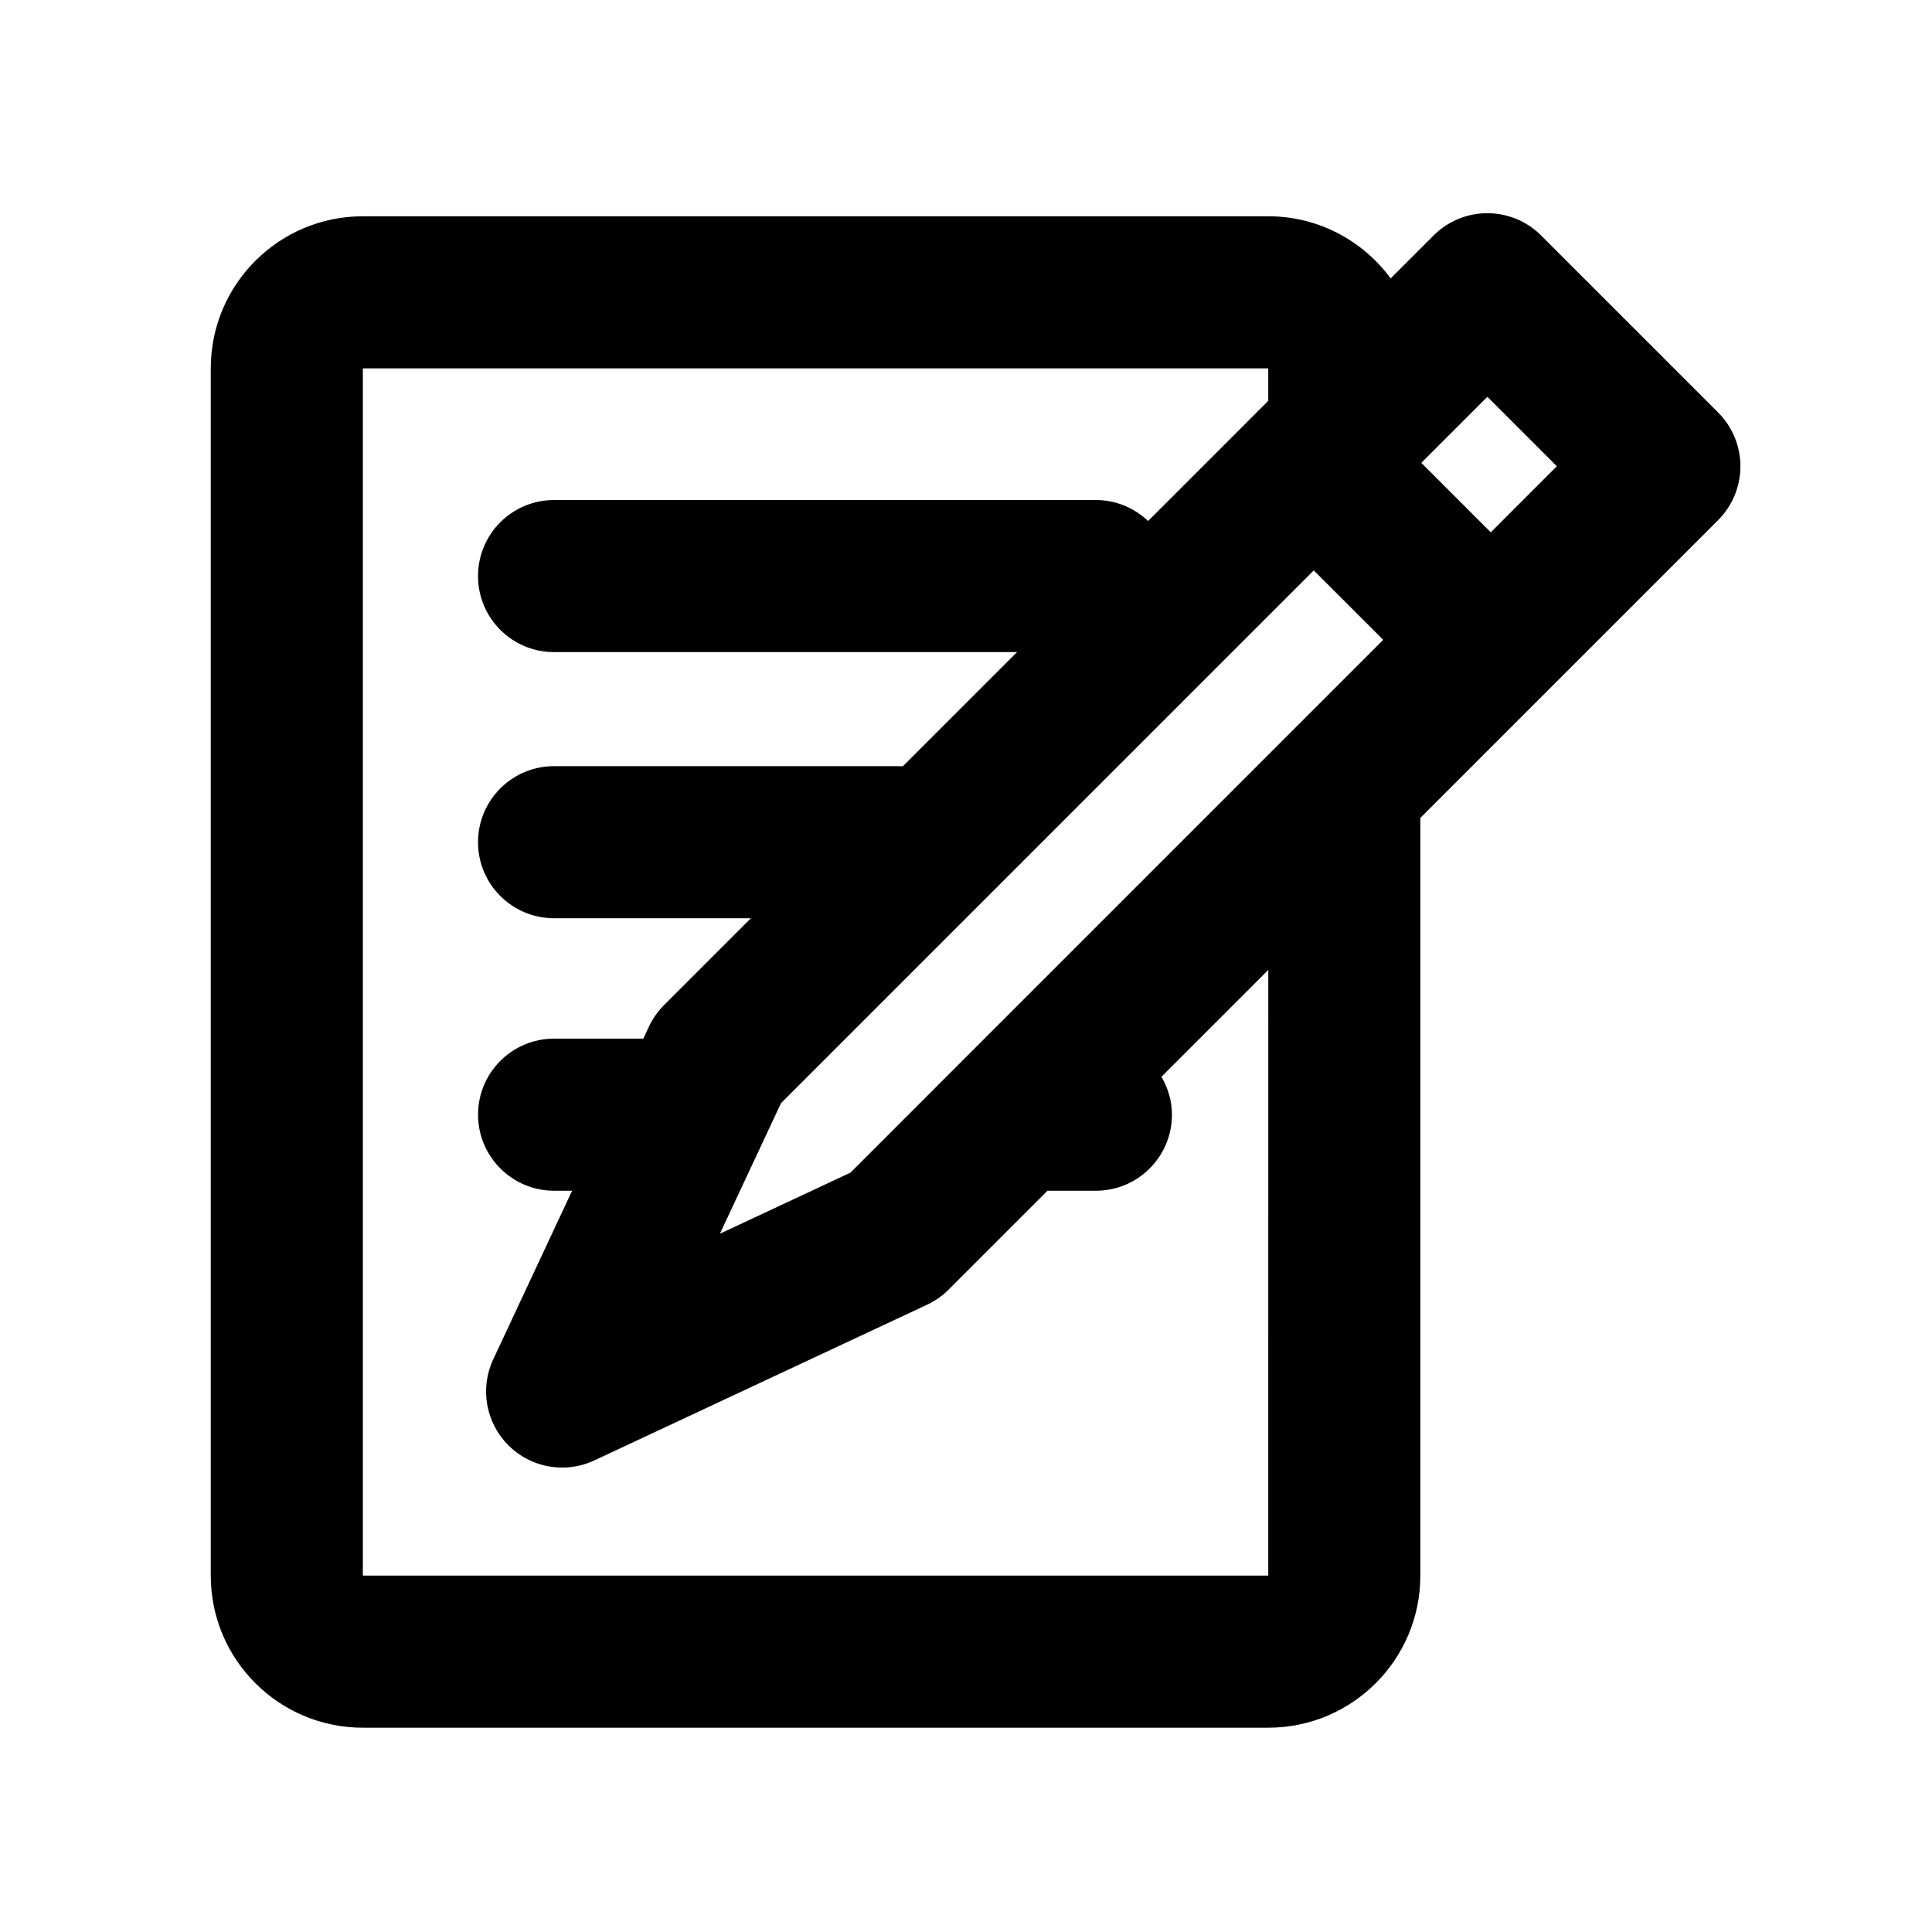
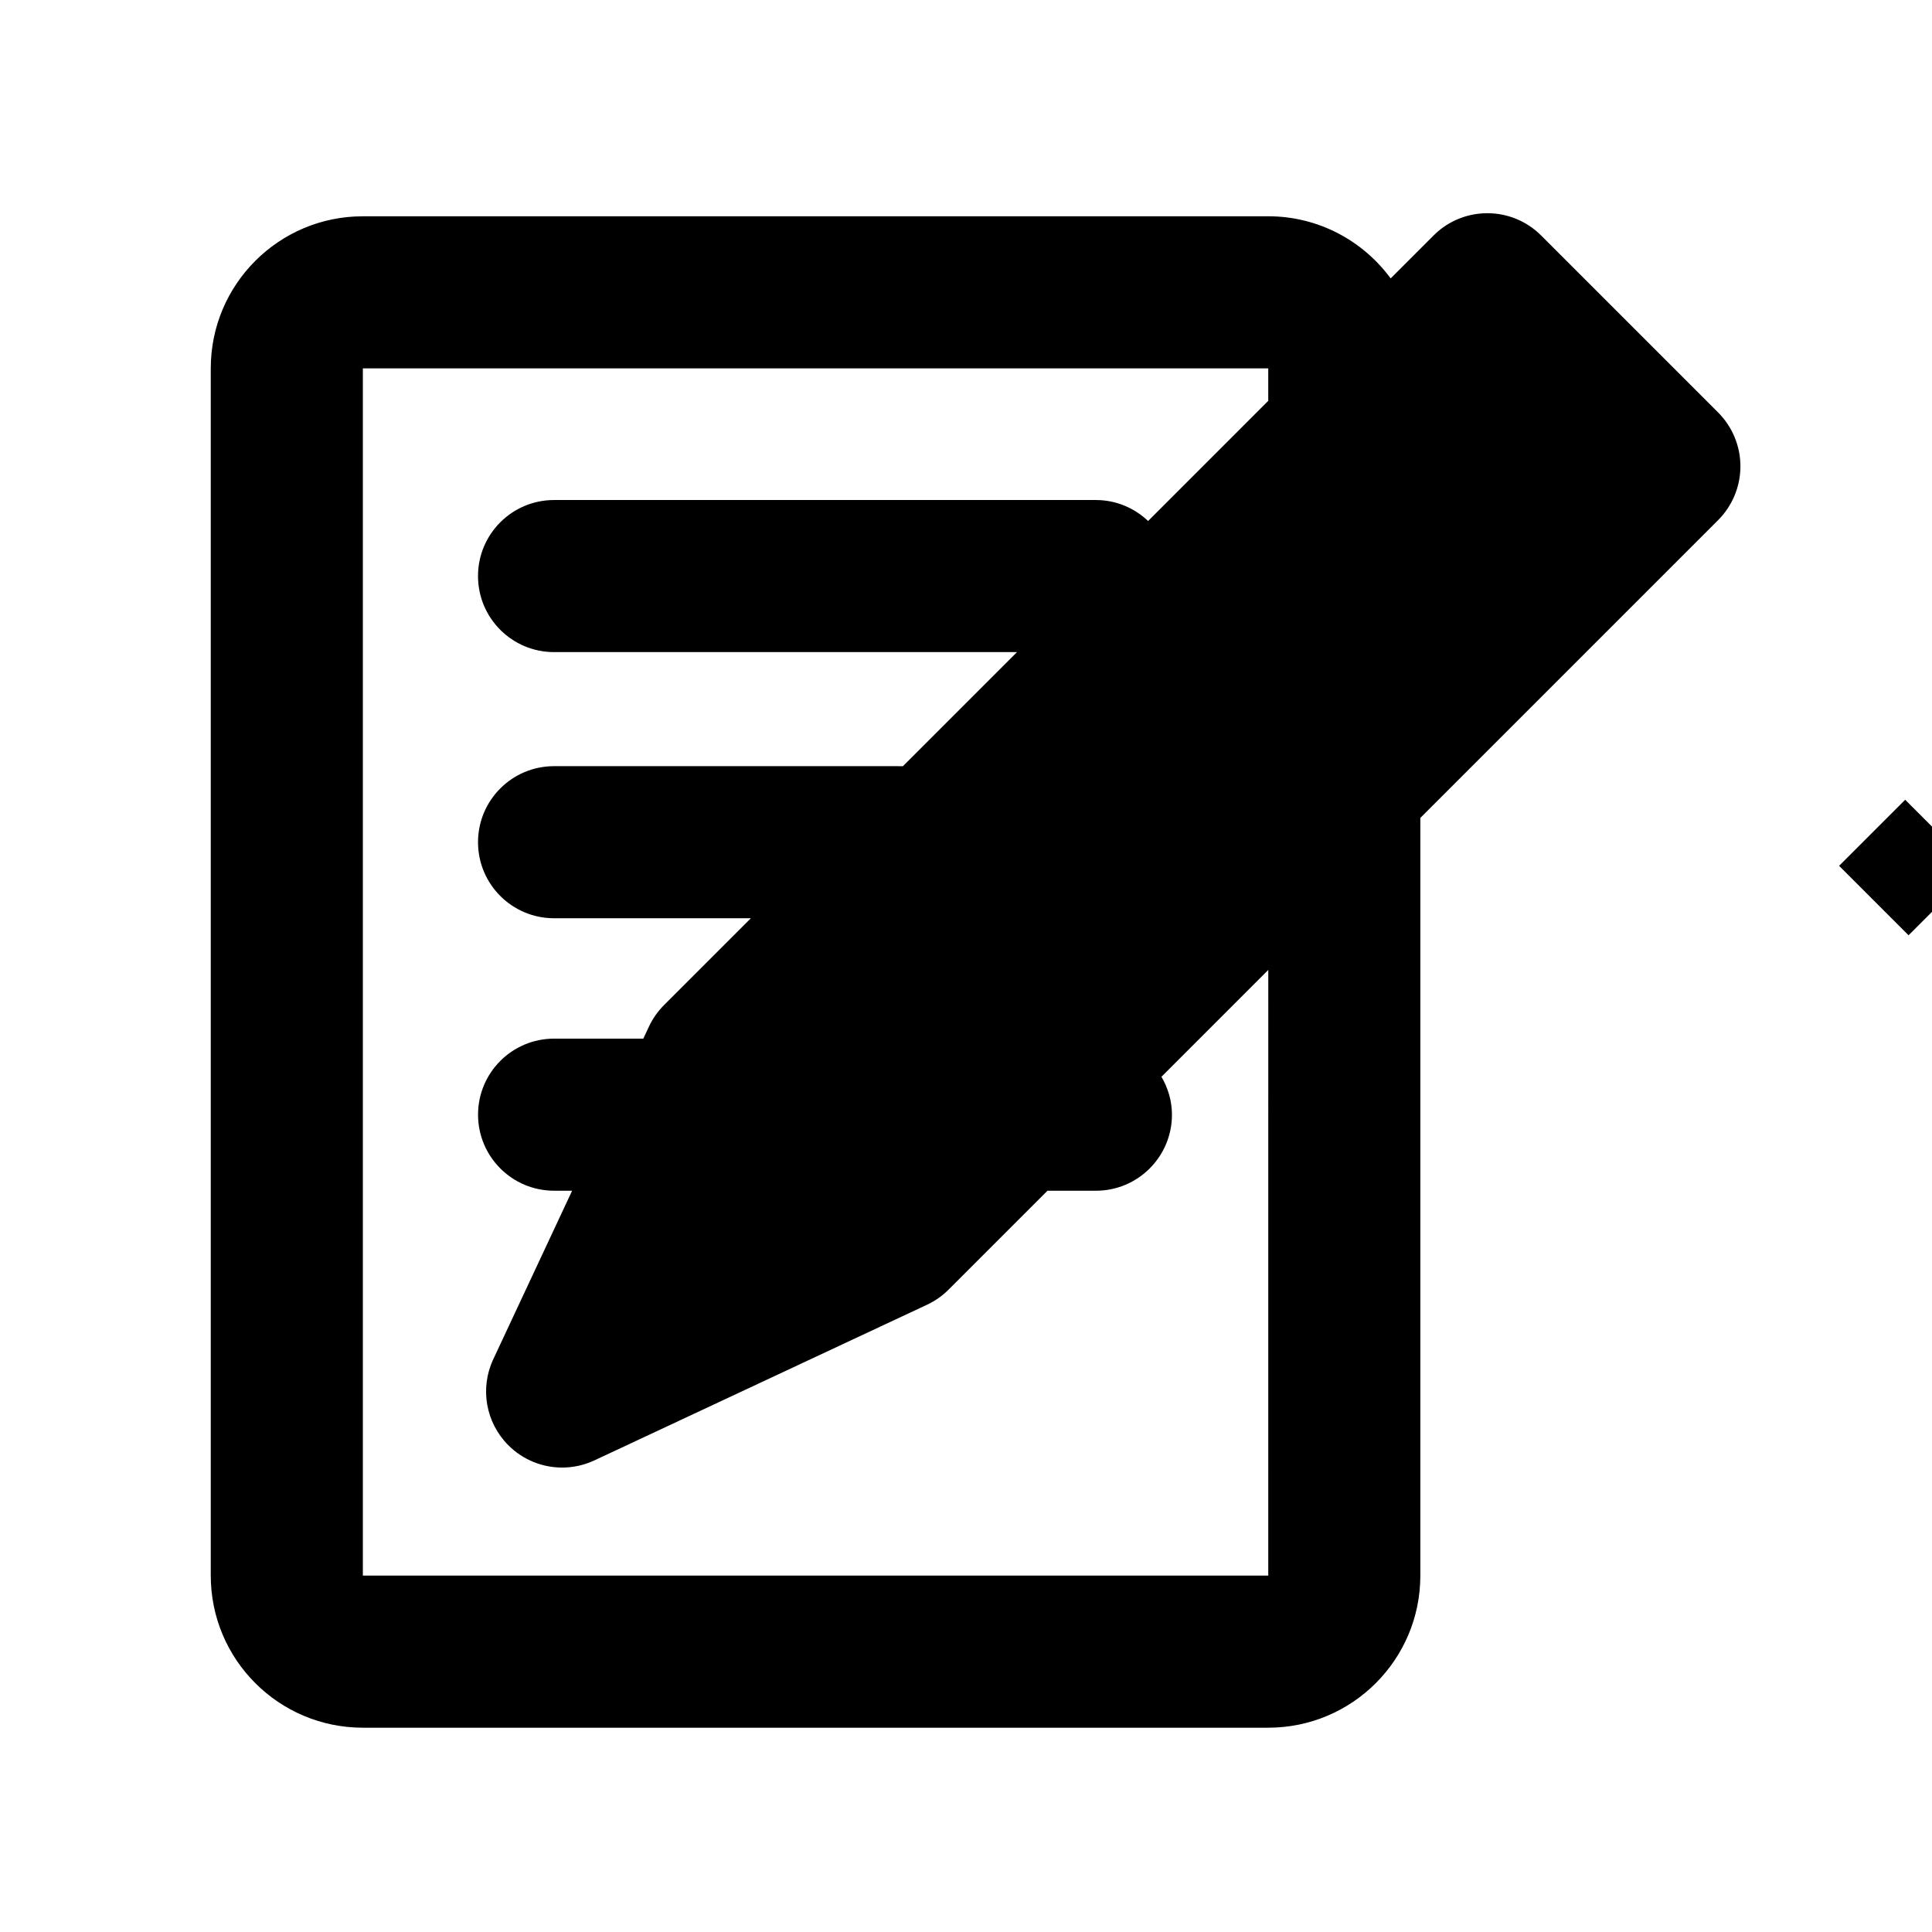
<svg xmlns="http://www.w3.org/2000/svg" fill="#000000" width="800px" height="800px" version="1.1" viewBox="144 144 512 512">
-   <path d="m605.23 267.57c0-5.344-2.133-10.469-5.906-14.254l-46.91-46.91c-7.863-7.871-20.637-7.871-28.5 0l-11.375 11.375c-7.336-9.969-19.121-16.465-32.441-16.465l-239.94 0.004c-22.258 0-40.305 18.047-40.305 40.305v319.93c0 22.258 18.047 40.305 40.305 40.305h239.94c22.258 0 40.305-18.047 40.305-40.305v-200.8l78.922-78.922c3.773-3.785 5.902-8.906 5.902-14.254zm-125.13 293.98h-239.94v-319.93h239.94v8.605l-31.84 31.848c-3.613-3.43-8.473-5.562-13.84-5.562h-143.59c-11.129 0-20.152 9.023-20.152 20.152 0 11.129 9.023 20.152 20.152 20.152h122.69l-30.23 30.23-92.457-0.004c-11.129 0-20.152 9.023-20.152 20.152 0 11.129 9.023 20.152 20.152 20.152h52.156l-23.008 23.008c-1.656 1.652-3.012 3.586-4.004 5.707l-1.492 3.188h-23.645c-11.129 0-20.152 9.023-20.152 20.152s9.023 20.152 20.152 20.152h4.777l-20.898 44.672c-3.602 7.68-1.996 16.793 4.004 22.789 3.863 3.871 9.012 5.906 14.254 5.906 2.887 0 5.805-0.621 8.535-1.898l88.168-41.258c2.121-0.992 4.055-2.348 5.707-4.004l26.203-26.203h12.836c11.129 0 20.152-9.023 20.152-20.152 0-3.68-1.059-7.082-2.781-10.051l28.309-28.312-0.004 160.5zm-110.72-106.79-34.598 16.191 16.191-34.598 141.19-141.19 18.41 18.402zm169.69-169.69-18.41-18.41 17.512-17.508 18.402 18.41z" />
+   <path d="m605.23 267.57c0-5.344-2.133-10.469-5.906-14.254l-46.91-46.91c-7.863-7.871-20.637-7.871-28.5 0l-11.375 11.375c-7.336-9.969-19.121-16.465-32.441-16.465l-239.94 0.004c-22.258 0-40.305 18.047-40.305 40.305v319.93c0 22.258 18.047 40.305 40.305 40.305h239.94c22.258 0 40.305-18.047 40.305-40.305v-200.8l78.922-78.922c3.773-3.785 5.902-8.906 5.902-14.254zm-125.13 293.98h-239.94v-319.93h239.94v8.605l-31.84 31.848c-3.613-3.43-8.473-5.562-13.84-5.562h-143.59c-11.129 0-20.152 9.023-20.152 20.152 0 11.129 9.023 20.152 20.152 20.152h122.69l-30.23 30.23-92.457-0.004c-11.129 0-20.152 9.023-20.152 20.152 0 11.129 9.023 20.152 20.152 20.152h52.156l-23.008 23.008c-1.656 1.652-3.012 3.586-4.004 5.707l-1.492 3.188h-23.645c-11.129 0-20.152 9.023-20.152 20.152s9.023 20.152 20.152 20.152h4.777l-20.898 44.672c-3.602 7.68-1.996 16.793 4.004 22.789 3.863 3.871 9.012 5.906 14.254 5.906 2.887 0 5.805-0.621 8.535-1.898l88.168-41.258c2.121-0.992 4.055-2.348 5.707-4.004l26.203-26.203h12.836c11.129 0 20.152-9.023 20.152-20.152 0-3.68-1.059-7.082-2.781-10.051l28.309-28.312-0.004 160.5zzm169.69-169.69-18.41-18.41 17.512-17.508 18.402 18.41z" />
</svg>